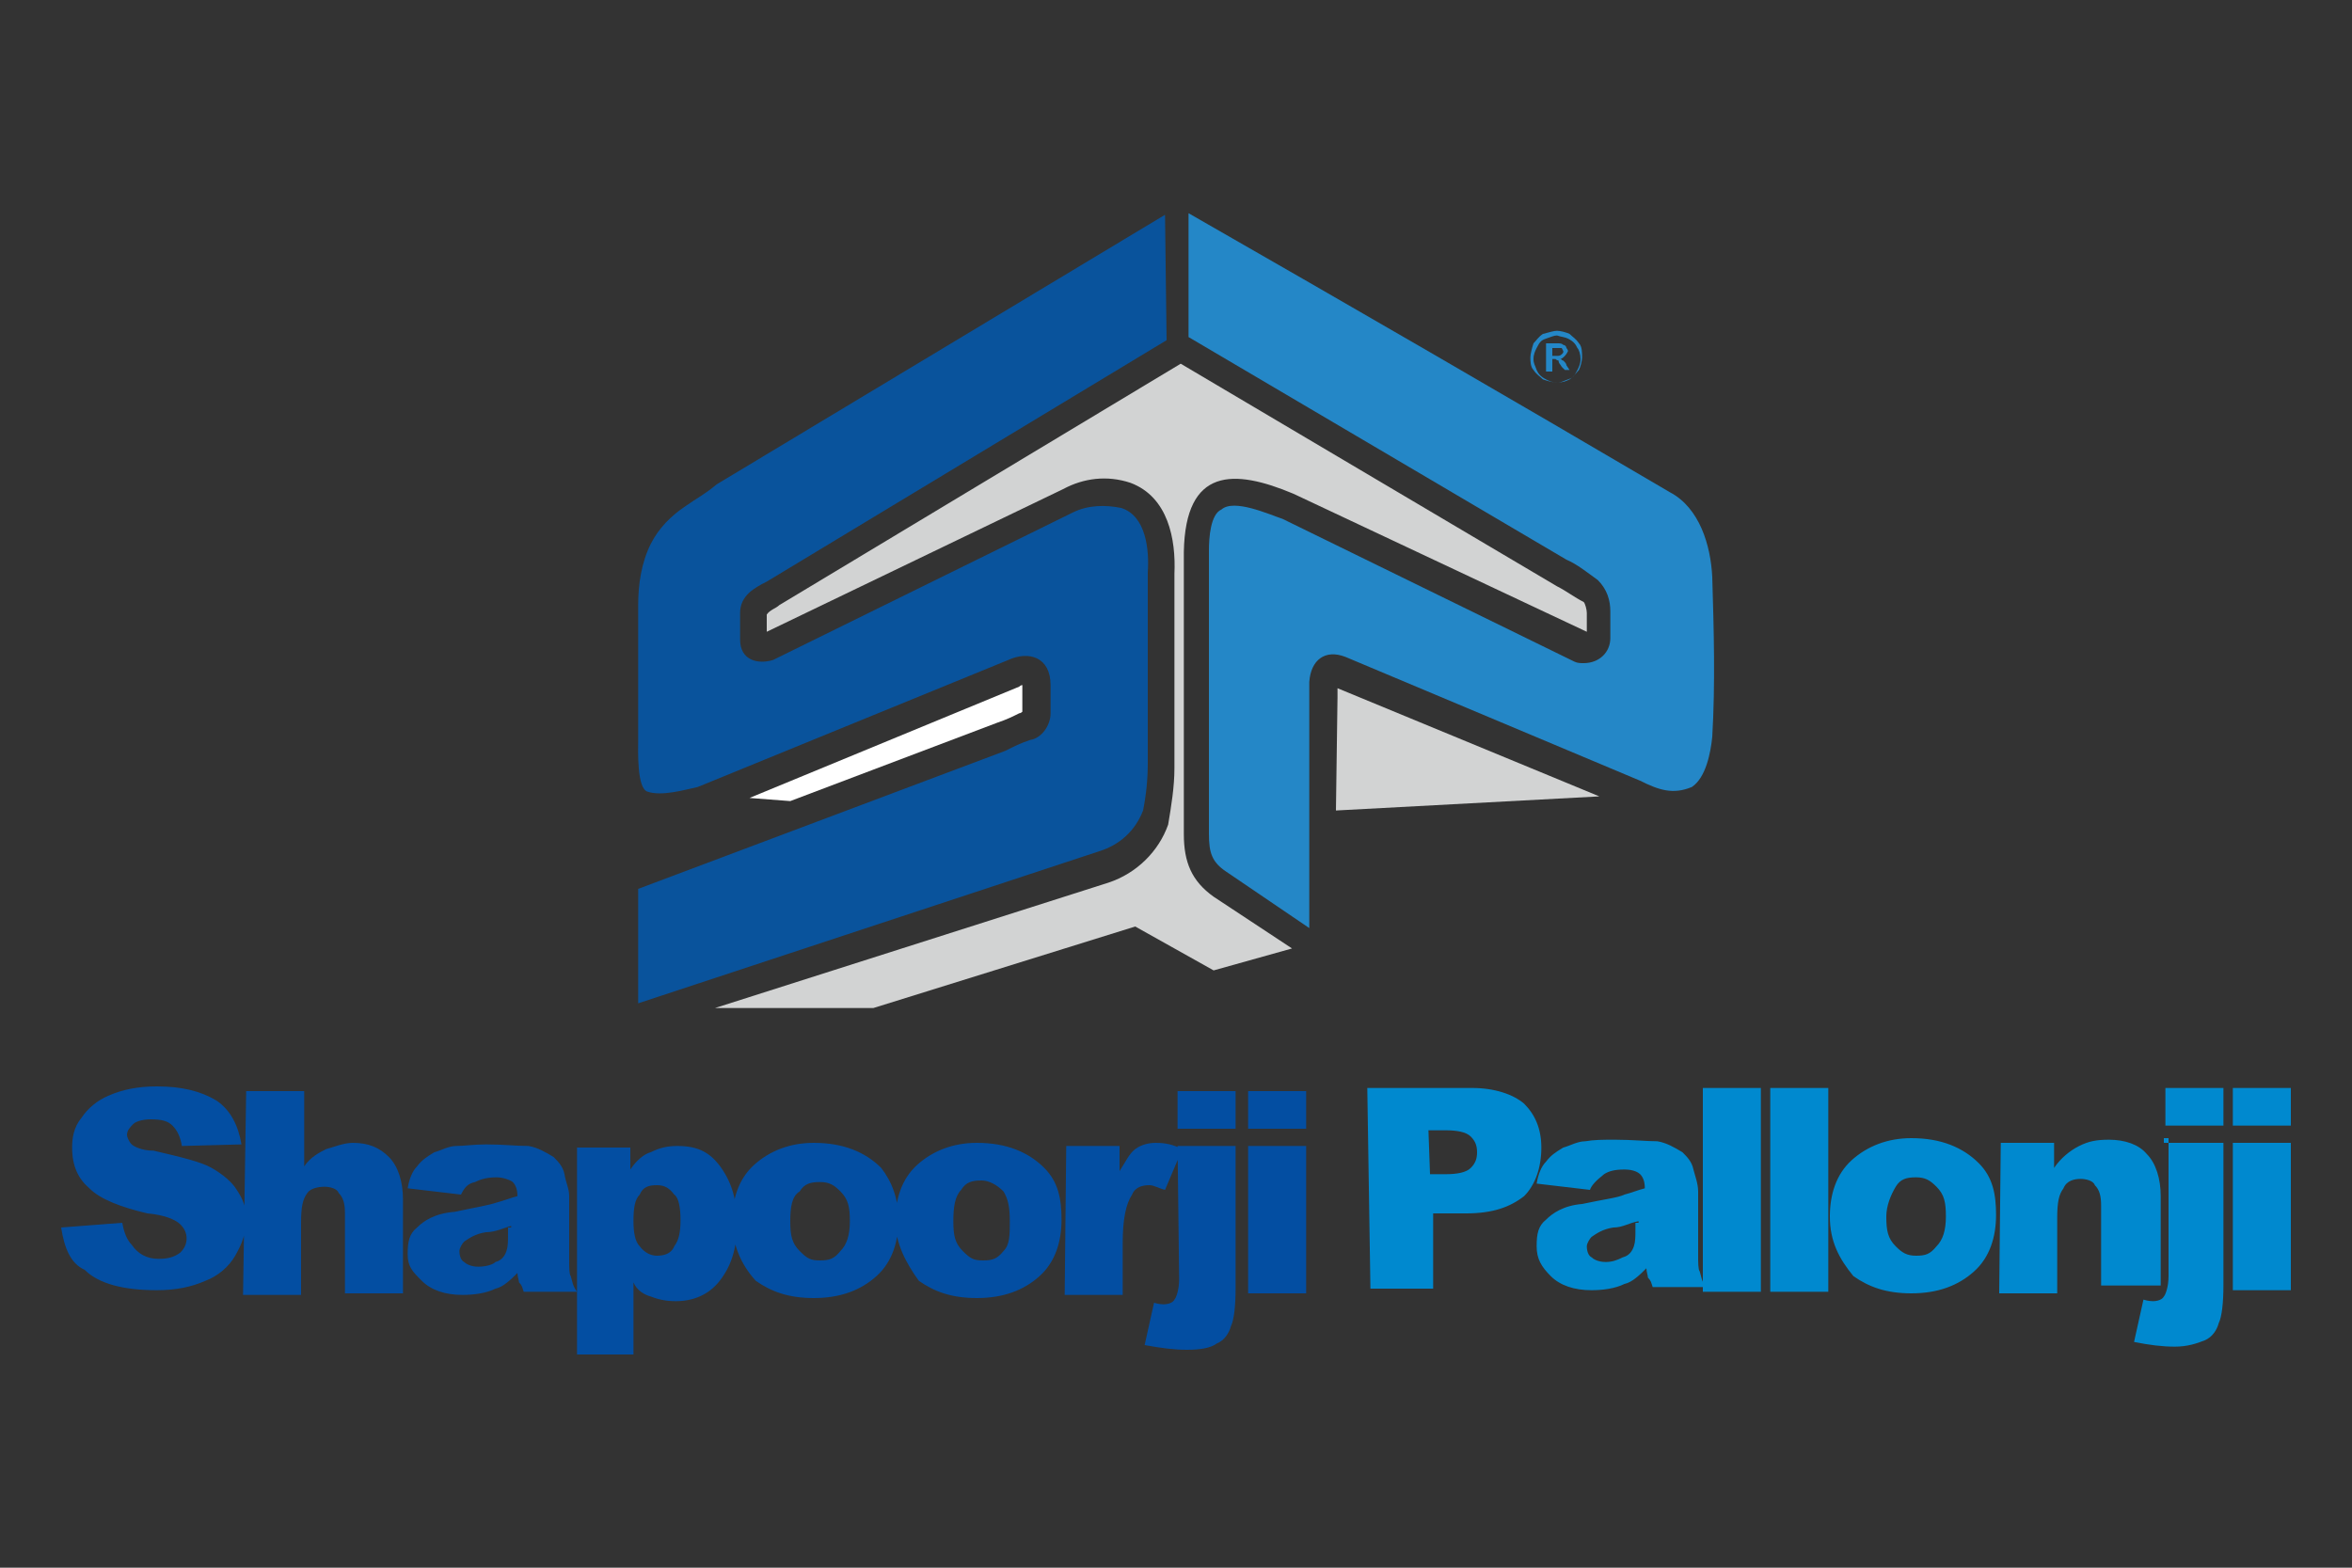
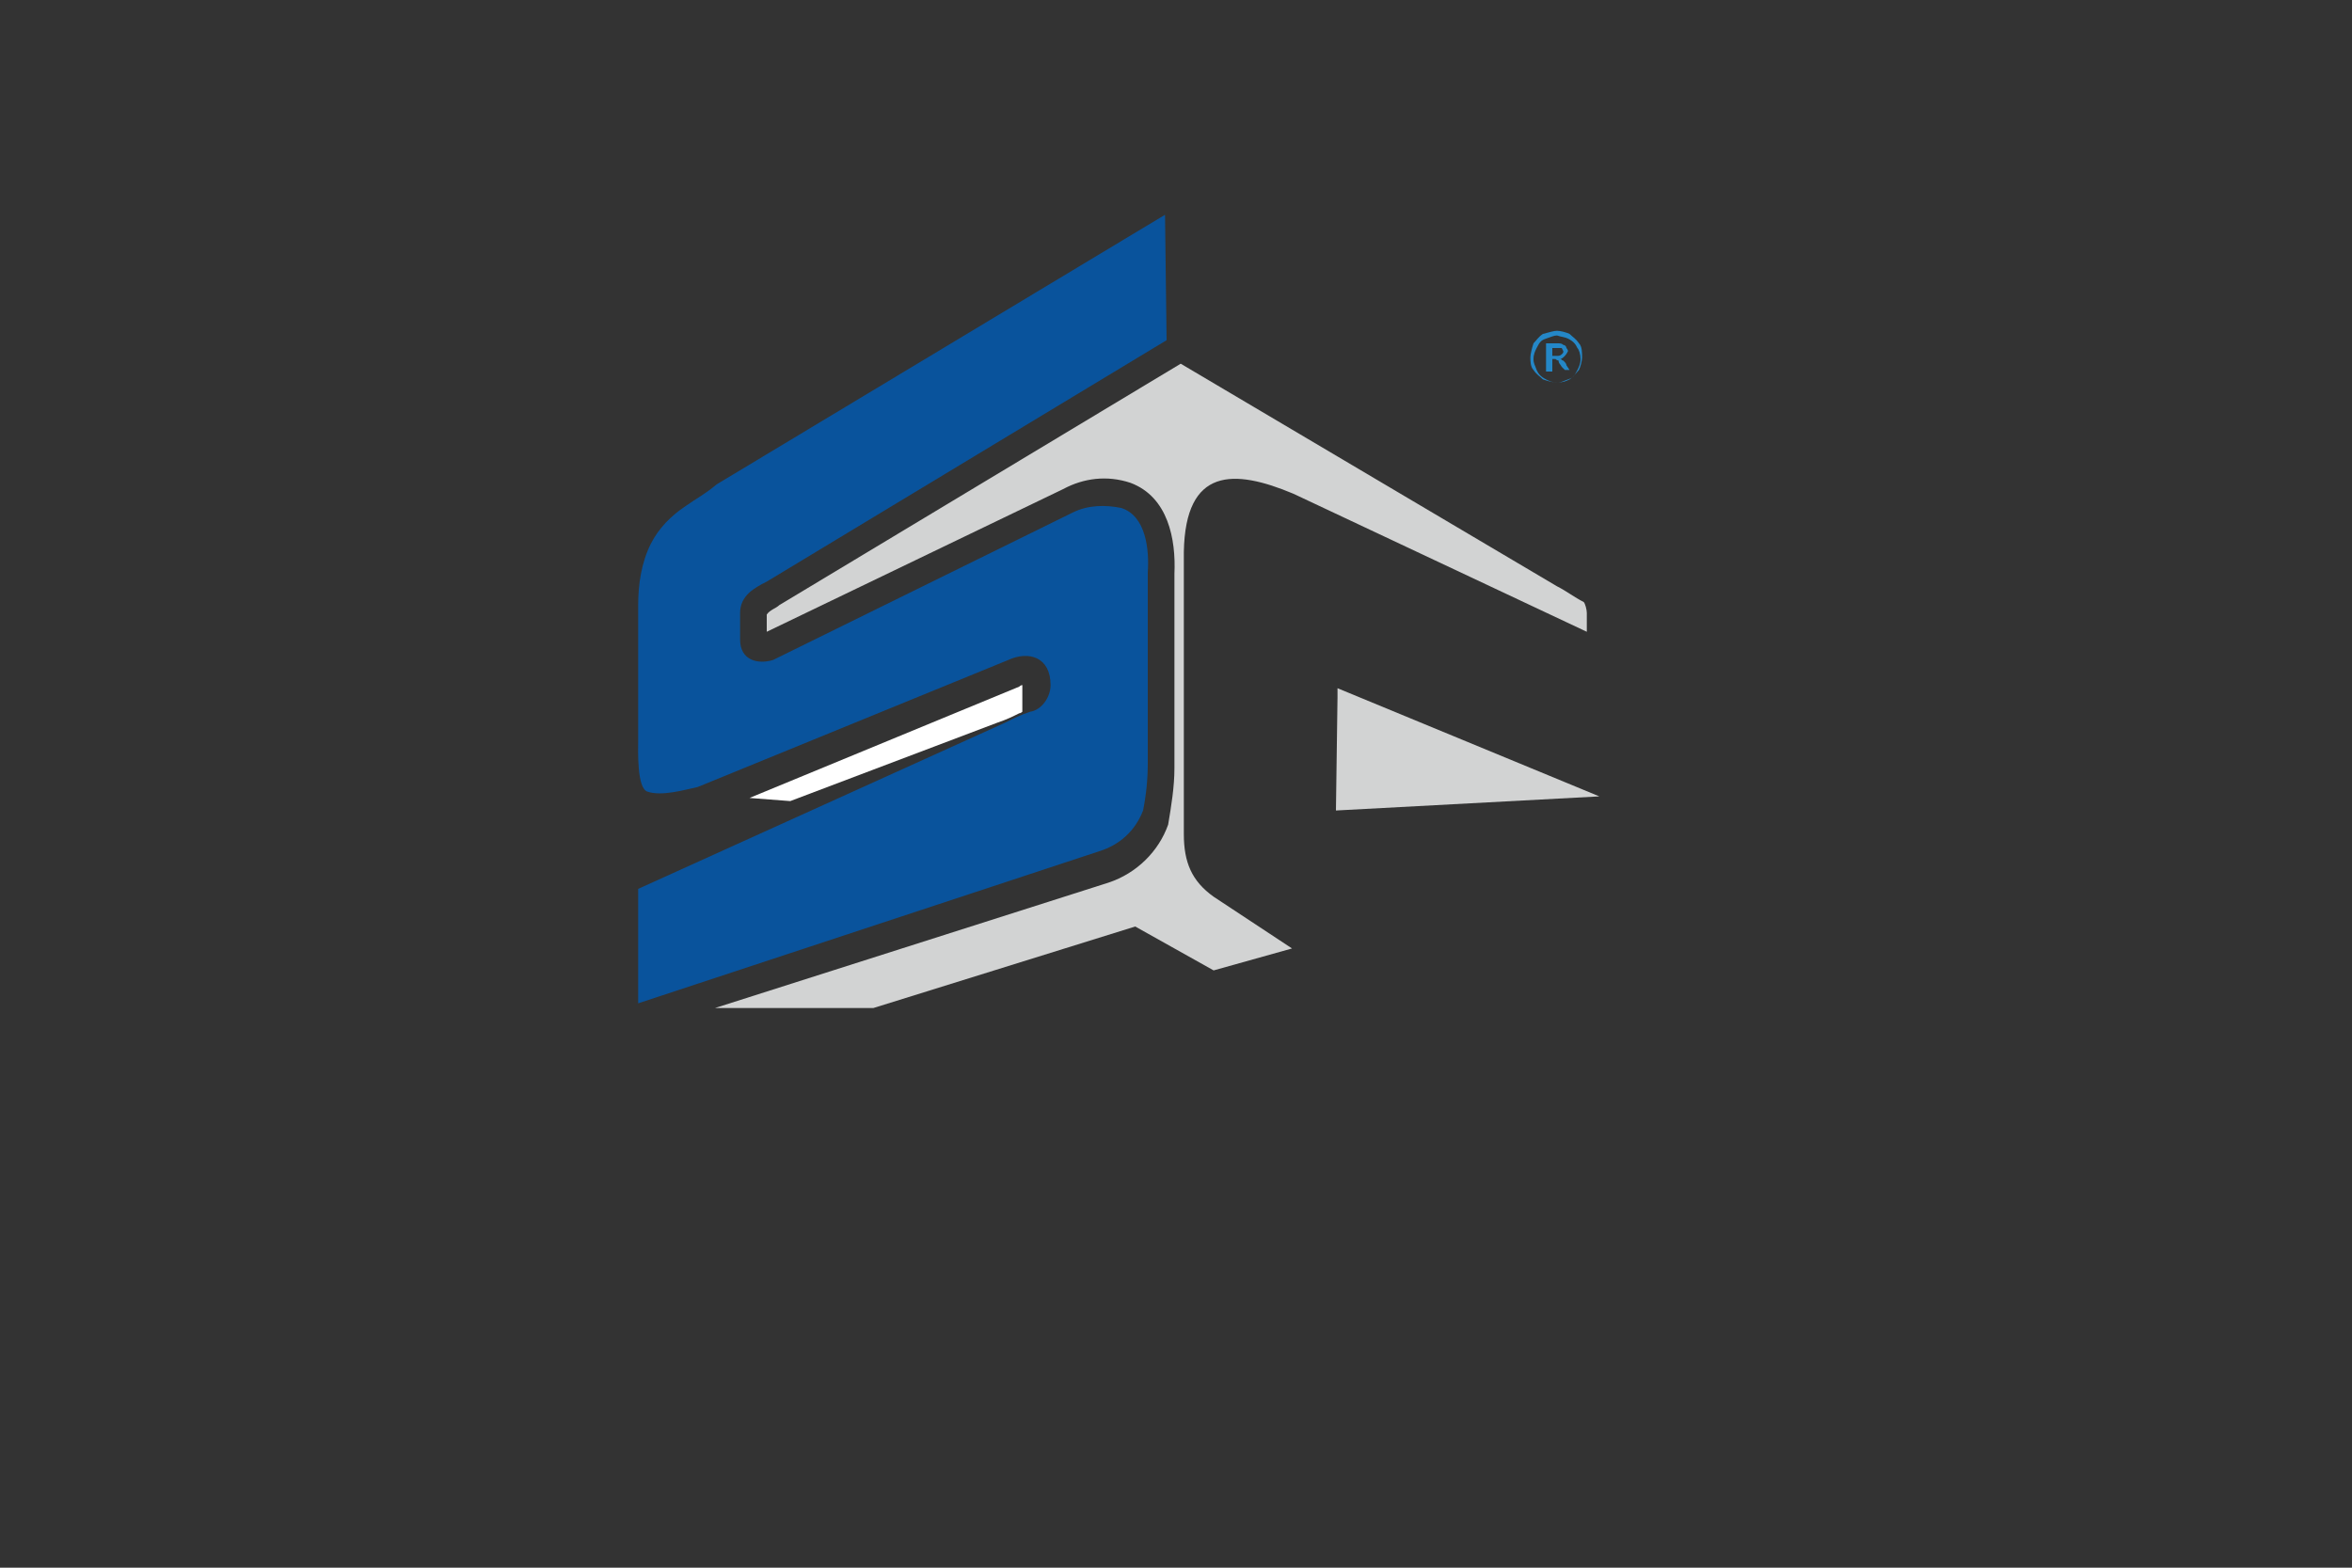
<svg xmlns="http://www.w3.org/2000/svg" version="1.1" id="Layer_1" x="0px" y="0px" viewBox="0 0 150 100" style="enable-background:new 0 0 150 100;" xml:space="preserve">
  <rect x="0" y="0" width="150" height="100" fill="#333333" stroke="none" />
  <style type="text/css">
	.st0{fill:#2487C7;}
	.st1{fill-rule:evenodd;clip-rule:evenodd;fill:#FFFFFF;}
	.st2{fill-rule:evenodd;clip-rule:evenodd;fill:#D2D3D3;}
	.st3{fill-rule:evenodd;clip-rule:evenodd;fill:#2487C7;}
	.st4{fill-rule:evenodd;clip-rule:evenodd;fill:#09539C;}
	.st5{fill:#034EA2;}
	.st6{fill:#0089CF;}
</style>
  <g>
    <g>
      <path class="st0" d="M99,22.7h0.3c0.1,0,0.2,0,0.3-0.1s0.1-0.1,0.1-0.2l-0.1-0.2l-0.1,0c-0.1,0-0.2,0-0.2,0H99V22.7L99,22.7z     M98.6,23.7v-1.8h0.7c0.2,0,0.3,0,0.4,0.1c0.1,0,0.2,0.1,0.2,0.2c0.1,0.1,0.1,0.2,0.1,0.2s-0.1,0.2-0.2,0.3    c-0.1,0.1-0.2,0.2-0.3,0.2c0.1,0,0.1,0.1,0.2,0.1c0.1,0.1,0.2,0.2,0.2,0.3l0.2,0.3h-0.3l-0.2-0.2c-0.1-0.2-0.2-0.2-0.2-0.4    c-0.1,0-0.2-0.1-0.2-0.1H99v0.8h-0.3V23.7z M99.3,21.4c-0.2,0-0.4,0.1-0.7,0.2s-0.4,0.2-0.6,0.6c-0.1,0.2-0.2,0.4-0.2,0.7    s0.1,0.4,0.2,0.7c0.1,0.2,0.2,0.4,0.6,0.6c0.2,0.1,0.4,0.2,0.7,0.2s0.4-0.1,0.7-0.2s0.4-0.2,0.6-0.6c0.1-0.2,0.2-0.4,0.2-0.7    s-0.1-0.6-0.2-0.7c-0.1-0.2-0.2-0.4-0.6-0.6C99.8,21.5,99.6,21.5,99.3,21.4 M99.3,21.1c0.2,0,0.6,0.1,0.8,0.2    c0.2,0.2,0.4,0.3,0.6,0.6c0.2,0.2,0.2,0.6,0.2,0.9c0,0.2-0.1,0.6-0.2,0.8c-0.2,0.2-0.3,0.4-0.6,0.6c-0.2,0.1-0.4,0.2-0.8,0.2    c-0.3,0-0.6-0.1-0.9-0.2c-0.2-0.2-0.4-0.3-0.6-0.6c-0.2-0.2-0.2-0.6-0.2-0.8c0-0.2,0.1-0.6,0.2-0.9c0.2-0.2,0.3-0.4,0.6-0.6    C98.8,21.2,99.1,21.1,99.3,21.1" />
      <path class="st1" d="M47.8,50.9l2.6,0.2l13.2-5c0.6-0.2,1-0.4,1.4-0.6c0.1,0,0.2-0.1,0.2-0.1v-1.7c-0.1,0-0.2,0.1-0.2,0.1    L47.8,50.9z" />
      <path class="st2" d="M85.2,51.7l16.8-0.9l-16.7-6.9c0,0.2,0,0.6,0,0.6L85.2,51.7z M45.6,64.3h10.1l16.7-5.2l5,2.8l5-1.4l-5-3.3    c-1.4-1-1.9-2.2-1.9-4v-18c0.1-5.4,3.2-5.3,7-3.7l0,0l18.7,8.8c0-0.4,0-0.9,0-1.2c0-0.2-0.1-0.6-0.2-0.7c-0.6-0.3-1.1-0.7-1.7-1    l-24-14.2L49.7,38.6c-0.2,0.2-0.6,0.3-0.8,0.6c0,0.3,0,0.8,0,1.1l18.9-9.1c1.3-0.7,2.8-0.9,4.3-0.4c2.4,0.9,2.9,3.6,2.8,5.8v12.3    v0.1c0,1.2-0.2,2.4-0.4,3.6c-0.6,1.7-2,3.1-3.8,3.7l0,0L45.6,64.3z" />
-       <path class="st3" d="M81.8,33.1c-0.9-0.3-3.1-1.3-3.9-0.6c-0.7,0.3-0.8,1.8-0.8,2.6v18.1c0,1.2,0.2,1.8,1.1,2.4l5.3,3.6V44.3    c0-0.2,0-0.4,0-0.8c0.1-1.4,1-2.1,2.3-1.6l18.8,7.9c1.2,0.6,2.1,0.9,3.3,0.4c0.9-0.6,1.2-2.2,1.3-3.2c0.2-3.4,0.1-6.9,0-10.2    c-0.1-2-0.8-4.4-2.7-5.4l0,0l0,0c-10.2-6-20.4-11.9-30.7-17.8v7.9l24.1,14.2c0.7,0.3,1.3,0.8,2,1.3c0.6,0.6,0.8,1.3,0.8,2    c0,0.6,0,1,0,1.6v0.1c0,0.9-0.7,1.6-1.7,1.6c-0.2,0-0.4,0-0.6-0.1l0,0L81.8,33.1z" />
-       <path class="st4" d="M40.7,56.7V64l29.4-9.7c1.3-0.4,2.3-1.3,2.8-2.6c0.2-1,0.3-2,0.3-3V36.5c0.1-1.4-0.1-3.6-1.7-4.1    c-1-0.2-2.1-0.2-3.1,0.3l-19.1,9.4l0,0c-1,0.3-2.1,0-2.1-1.3c0-0.6,0-1.1,0-1.7c0-1.1,0.9-1.6,1.7-2l25.5-15.4l-0.1-8L45.7,30.9    c-0.7,0.6-1.3,0.9-2,1.4c-0.9,0.6-1.7,1.4-2.2,2.4c-0.6,1.2-0.8,2.6-0.8,3.9c0,2.8,0,5.7,0,8.6c0,0.6-0.1,3.1,0.6,3.3    c0.9,0.3,2.3-0.1,3.2-0.3l19.8-8.1c1.3-0.6,2.7-0.2,2.7,1.6v1.8c0,0.8-0.6,1.6-1.3,1.7c-0.6,0.2-1,0.4-1.6,0.7L40.7,56.7z" />
+       <path class="st4" d="M40.7,56.7V64l29.4-9.7c1.3-0.4,2.3-1.3,2.8-2.6c0.2-1,0.3-2,0.3-3V36.5c0.1-1.4-0.1-3.6-1.7-4.1    c-1-0.2-2.1-0.2-3.1,0.3l-19.1,9.4l0,0c-1,0.3-2.1,0-2.1-1.3c0-0.6,0-1.1,0-1.7c0-1.1,0.9-1.6,1.7-2l25.5-15.4l-0.1-8L45.7,30.9    c-0.7,0.6-1.3,0.9-2,1.4c-0.9,0.6-1.7,1.4-2.2,2.4c-0.6,1.2-0.8,2.6-0.8,3.9c0,2.8,0,5.7,0,8.6c0,0.6-0.1,3.1,0.6,3.3    c0.9,0.3,2.3-0.1,3.2-0.3l19.8-8.1c1.3-0.6,2.7-0.2,2.7,1.6c0,0.8-0.6,1.6-1.3,1.7c-0.6,0.2-1,0.4-1.6,0.7L40.7,56.7z" />
    </g>
    <g>
      <g>
-         <path class="st5" d="M79.6,73.1h3.7v9.4h-3.7C79.6,82.5,79.6,73.1,79.6,73.1z M79.6,69.6h3.7v2.4h-3.7     C79.6,72.1,79.6,69.6,79.6,69.6z M75.1,73.1h3.7v9.1c0,1.1-0.1,2-0.3,2.4c-0.1,0.4-0.4,0.9-0.9,1.1c-0.4,0.3-1.1,0.4-1.9,0.4     s-1.6-0.1-2.7-0.3l0.6-2.7c0.3,0.1,0.6,0.1,0.6,0.1c0.3,0,0.6-0.1,0.7-0.3c0.1-0.1,0.3-0.6,0.3-1.3L75.1,73.1L75.1,73.1z      M75.1,69.6h3.7v2.4h-3.7V69.6z M68,73.1h3.4v1.6c0.4-0.6,0.6-1.1,1-1.4c0.4-0.3,0.9-0.4,1.3-0.4c0.6,0,1.1,0.1,1.7,0.4l-1.1,2.6     c-0.4-0.1-0.7-0.3-1-0.3c-0.4,0-0.9,0.1-1.1,0.6c-0.4,0.6-0.6,1.6-0.6,3.1v3.3h-3.7L68,73.1L68,73.1z M60.8,77.9     c0,0.9,0.1,1.4,0.6,1.9s0.7,0.6,1.3,0.6c0.6,0,0.9-0.1,1.3-0.6c0.4-0.4,0.4-1,0.4-1.9s-0.1-1.4-0.4-1.9c-0.4-0.4-0.9-0.7-1.4-0.7     c-0.6,0-1,0.1-1.3,0.6C60.9,76.3,60.8,77,60.8,77.9 M57.1,77.9c0-1.4,0.4-2.7,1.4-3.6c1-0.9,2.3-1.4,3.8-1.4     c1.9,0,3.3,0.6,4.3,1.6c0.9,0.9,1.1,2,1.1,3.3c0,1.4-0.4,2.7-1.4,3.6s-2.3,1.4-4,1.4c-1.6,0-2.7-0.4-3.7-1.1     C57.8,80.6,57.1,79.3,57.1,77.9 M50.4,77.9c0,0.9,0.1,1.4,0.6,1.9s0.7,0.6,1.3,0.6c0.6,0,0.9-0.1,1.3-0.6c0.4-0.4,0.6-1,0.6-1.9     s-0.1-1.4-0.6-1.9c-0.4-0.4-0.7-0.6-1.3-0.6c-0.6,0-1,0.1-1.3,0.6C50.5,76.3,50.4,77,50.4,77.9 M46.7,77.9c0-1.4,0.4-2.7,1.4-3.6     c1-0.9,2.3-1.4,3.8-1.4c1.9,0,3.3,0.6,4.3,1.6c0.7,0.9,1.1,2,1.1,3.3c0,1.4-0.4,2.7-1.4,3.6c-1,0.9-2.3,1.4-4,1.4     c-1.6,0-2.7-0.4-3.7-1.1C47.2,80.6,46.7,79.3,46.7,77.9 M40.4,77.9c0,0.7,0.1,1.3,0.4,1.6c0.3,0.4,0.7,0.6,1.1,0.6     c0.4,0,0.9-0.1,1.1-0.6c0.3-0.4,0.4-0.9,0.4-1.7c0-0.7-0.1-1.4-0.4-1.6c-0.3-0.4-0.6-0.6-1.1-0.6s-0.9,0.1-1.1,0.6     C40.5,76.5,40.4,77,40.4,77.9 M36.8,86.2v-13h3.4v1.4c0.4-0.6,0.9-1,1.3-1.1c0.6-0.3,1.1-0.4,1.7-0.4c1.3,0,2.1,0.4,2.8,1.4     c0.7,1,1,2.1,1,3.6c0,1.6-0.4,2.7-1.1,3.6c-0.7,0.9-1.7,1.3-2.8,1.3c-0.6,0-1.1-0.1-1.6-0.3c-0.4-0.1-0.9-0.4-1.1-0.9v4.6h-3.6     V86.2z M32.6,78.2c-0.4,0.1-1,0.4-1.6,0.4c-0.7,0.1-1.1,0.4-1.4,0.6c-0.1,0.1-0.3,0.4-0.3,0.6c0,0.3,0.1,0.6,0.3,0.7     c0.1,0.1,0.4,0.3,0.9,0.3c0.4,0,0.9-0.1,1.1-0.3c0.4-0.1,0.6-0.4,0.7-0.7c0.1-0.3,0.1-0.6,0.1-1.1v-0.4H32.6z M29.4,76.2L26,75.8     c0.1-0.6,0.3-1.1,0.6-1.4c0.3-0.4,0.6-0.6,1.1-0.9c0.4-0.1,0.9-0.4,1.4-0.4s1.1-0.1,1.9-0.1c1.1,0,1.9,0.1,2.7,0.1     c0.6,0.1,1.1,0.4,1.6,0.7c0.3,0.3,0.6,0.6,0.7,1.1c0.1,0.6,0.3,0.9,0.3,1.4v4.1c0,0.4,0,0.9,0.1,1c0.1,0.3,0.1,0.6,0.4,1h-3.4     c-0.1-0.3-0.1-0.4-0.3-0.6c0-0.1-0.1-0.4-0.1-0.6c-0.4,0.4-0.9,0.9-1.4,1c-0.6,0.3-1.4,0.4-2.1,0.4c-1.1,0-2-0.3-2.6-0.9     S26,80.8,26,80s0.1-1.3,0.6-1.7c0.4-0.4,1.1-0.9,2.4-1c1.4-0.3,2.1-0.4,2.7-0.6c0.4-0.1,0.9-0.3,1.3-0.4c0-0.4-0.1-0.7-0.3-0.9     c-0.1-0.1-0.6-0.3-1-0.3c-0.6,0-1,0.1-1.4,0.3C29.8,75.5,29.6,75.8,29.4,76.2 M15.7,69.6h3.7v4.8c0.4-0.6,1-0.9,1.4-1.1     c0.4-0.1,1.1-0.4,1.7-0.4c1,0,1.7,0.3,2.3,0.9c0.6,0.6,0.9,1.6,0.9,2.7v6H22v-5.1c0-0.6-0.1-1-0.4-1.3c-0.1-0.3-0.6-0.4-0.9-0.4     c-0.4,0-0.9,0.1-1.1,0.4c-0.3,0.4-0.4,0.9-0.4,1.9v4.6h-3.7L15.7,69.6L15.7,69.6z M3.9,78.3L7.8,78c0.1,0.6,0.3,1.1,0.6,1.4     c0.4,0.6,1,0.9,1.7,0.9c0.6,0,1-0.1,1.4-0.4c0.3-0.3,0.4-0.6,0.4-0.9c0-0.3-0.1-0.6-0.4-0.9c-0.3-0.3-1-0.6-2.1-0.7     c-1.7-0.4-3-0.9-3.7-1.6c-0.7-0.6-1.1-1.4-1.1-2.6c0-0.6,0.1-1.3,0.6-1.9c0.4-0.6,1-1.1,1.7-1.4c0.9-0.4,1.9-0.6,3.1-0.6     c1.6,0,2.8,0.3,3.8,0.9c0.9,0.6,1.4,1.6,1.6,2.8l-3.8,0.1c-0.1-0.6-0.3-1-0.6-1.3s-0.7-0.4-1.4-0.4c-0.4,0-0.9,0.1-1.1,0.3     s-0.4,0.4-0.4,0.7c0,0.1,0.1,0.4,0.3,0.6c0.1,0.1,0.6,0.4,1.4,0.4c1.7,0.4,3,0.7,3.7,1.1c0.7,0.4,1.3,0.9,1.6,1.4     c0.4,0.6,0.6,1.1,0.6,1.9c0,0.9-0.3,1.6-0.7,2.3s-1.1,1.3-1.9,1.6c-0.9,0.4-1.9,0.6-3.1,0.6c-2.1,0-3.7-0.4-4.6-1.3     C4.5,80.6,4.1,79.6,3.9,78.3" />
-         <path class="st6" d="M142.4,72.9h3.7v9.4h-3.7V72.9z M142.4,69.4h3.7v2.4h-3.7V69.4z M138.1,72.9h3.7V82c0,1.1-0.1,2-0.3,2.4     c-0.1,0.4-0.4,0.9-0.9,1.1s-1.1,0.4-1.9,0.4s-1.6-0.1-2.6-0.3l0.6-2.7c0.3,0.1,0.6,0.1,0.6,0.1c0.3,0,0.6-0.1,0.7-0.3     c0.1-0.1,0.3-0.6,0.3-1.3v-8.8h-0.3V72.9z M138.1,69.4h3.7v2.4h-3.7V69.4z M127.6,72.9h3.4v1.6c0.4-0.6,1-1.1,1.6-1.4     c0.6-0.3,1.1-0.4,1.9-0.4c1,0,1.9,0.3,2.4,0.9c0.6,0.6,0.9,1.6,0.9,2.7V82H134v-5.1c0-0.6-0.1-1-0.4-1.3     c-0.1-0.3-0.6-0.4-0.9-0.4c-0.4,0-0.9,0.1-1.1,0.6c-0.3,0.4-0.4,0.9-0.4,1.9v4.8h-3.7L127.6,72.9L127.6,72.9z M120.3,77.6     c0,0.9,0.1,1.4,0.6,1.9c0.4,0.4,0.7,0.6,1.3,0.6c0.6,0,0.9-0.1,1.3-0.6c0.4-0.4,0.6-1,0.6-1.9s-0.1-1.4-0.6-1.9     c-0.4-0.4-0.7-0.6-1.3-0.6c-0.6,0-1,0.1-1.3,0.6C120.6,76.2,120.3,76.9,120.3,77.6 M116.7,77.6c0-1.4,0.4-2.7,1.4-3.6     c1-0.9,2.3-1.4,3.8-1.4c1.9,0,3.3,0.6,4.3,1.6c0.9,0.9,1.1,2,1.1,3.3c0,1.4-0.4,2.7-1.4,3.6c-1,0.9-2.3,1.4-4,1.4     c-1.6,0-2.7-0.4-3.7-1.1C117.3,80.3,116.7,79.2,116.7,77.6 M112.9,69.4h3.7v13h-3.7V69.4z M108.6,69.4h3.7v13h-3.7V69.4z      M104.5,77.9c-0.6,0.1-1,0.4-1.6,0.4c-0.7,0.1-1.1,0.4-1.4,0.6c-0.1,0.1-0.3,0.4-0.3,0.6c0,0.3,0.1,0.6,0.3,0.7     c0.1,0.1,0.4,0.3,0.9,0.3c0.4,0,0.7-0.1,1.1-0.3c0.4-0.1,0.6-0.4,0.7-0.7c0.1-0.3,0.1-0.6,0.1-1.1v-0.4H104.5z M101.4,75.9     l-3.4-0.4c0.1-0.6,0.3-1.1,0.6-1.4c0.3-0.4,0.6-0.6,1.1-0.9c0.4-0.1,0.9-0.4,1.4-0.4c0.6-0.1,1.1-0.1,1.9-0.1     c1.1,0,2,0.1,2.7,0.1c0.6,0.1,1.1,0.4,1.6,0.7c0.3,0.3,0.6,0.6,0.7,1.1c0.1,0.4,0.3,0.9,0.3,1.4v4.1c0,0.4,0,0.9,0.1,1     c0.1,0.3,0.1,0.6,0.4,1h-3.4c-0.1-0.3-0.1-0.4-0.3-0.6c0-0.1-0.1-0.4-0.1-0.6c-0.4,0.4-0.9,0.9-1.4,1c-0.6,0.3-1.4,0.4-2.1,0.4     c-1.1,0-2-0.3-2.6-0.9c-0.6-0.6-0.9-1.1-0.9-1.9s0.1-1.3,0.6-1.7c0.4-0.4,1.1-0.9,2.3-1c1.4-0.3,2.3-0.4,2.7-0.6     c0.4-0.1,0.9-0.3,1.3-0.4c0-0.4-0.1-0.7-0.3-0.9c-0.1-0.1-0.4-0.3-1-0.3s-1,0.1-1.3,0.3C101.8,75.3,101.5,75.6,101.4,75.9      M91.2,74.9h1c0.7,0,1.3-0.1,1.6-0.4c0.3-0.3,0.4-0.6,0.4-1c0-0.4-0.1-0.7-0.4-1c-0.3-0.3-0.9-0.4-1.6-0.4h-1.1L91.2,74.9     L91.2,74.9z M87.2,69.4h6.7c1.4,0,2.6,0.4,3.3,1c0.7,0.7,1.1,1.6,1.1,2.8c0,1.3-0.4,2.4-1.1,3.1c-0.9,0.7-2,1.1-3.7,1.1h-2.1v4.8     h-4L87.2,69.4L87.2,69.4z" />
-       </g>
+         </g>
    </g>
  </g>
</svg>